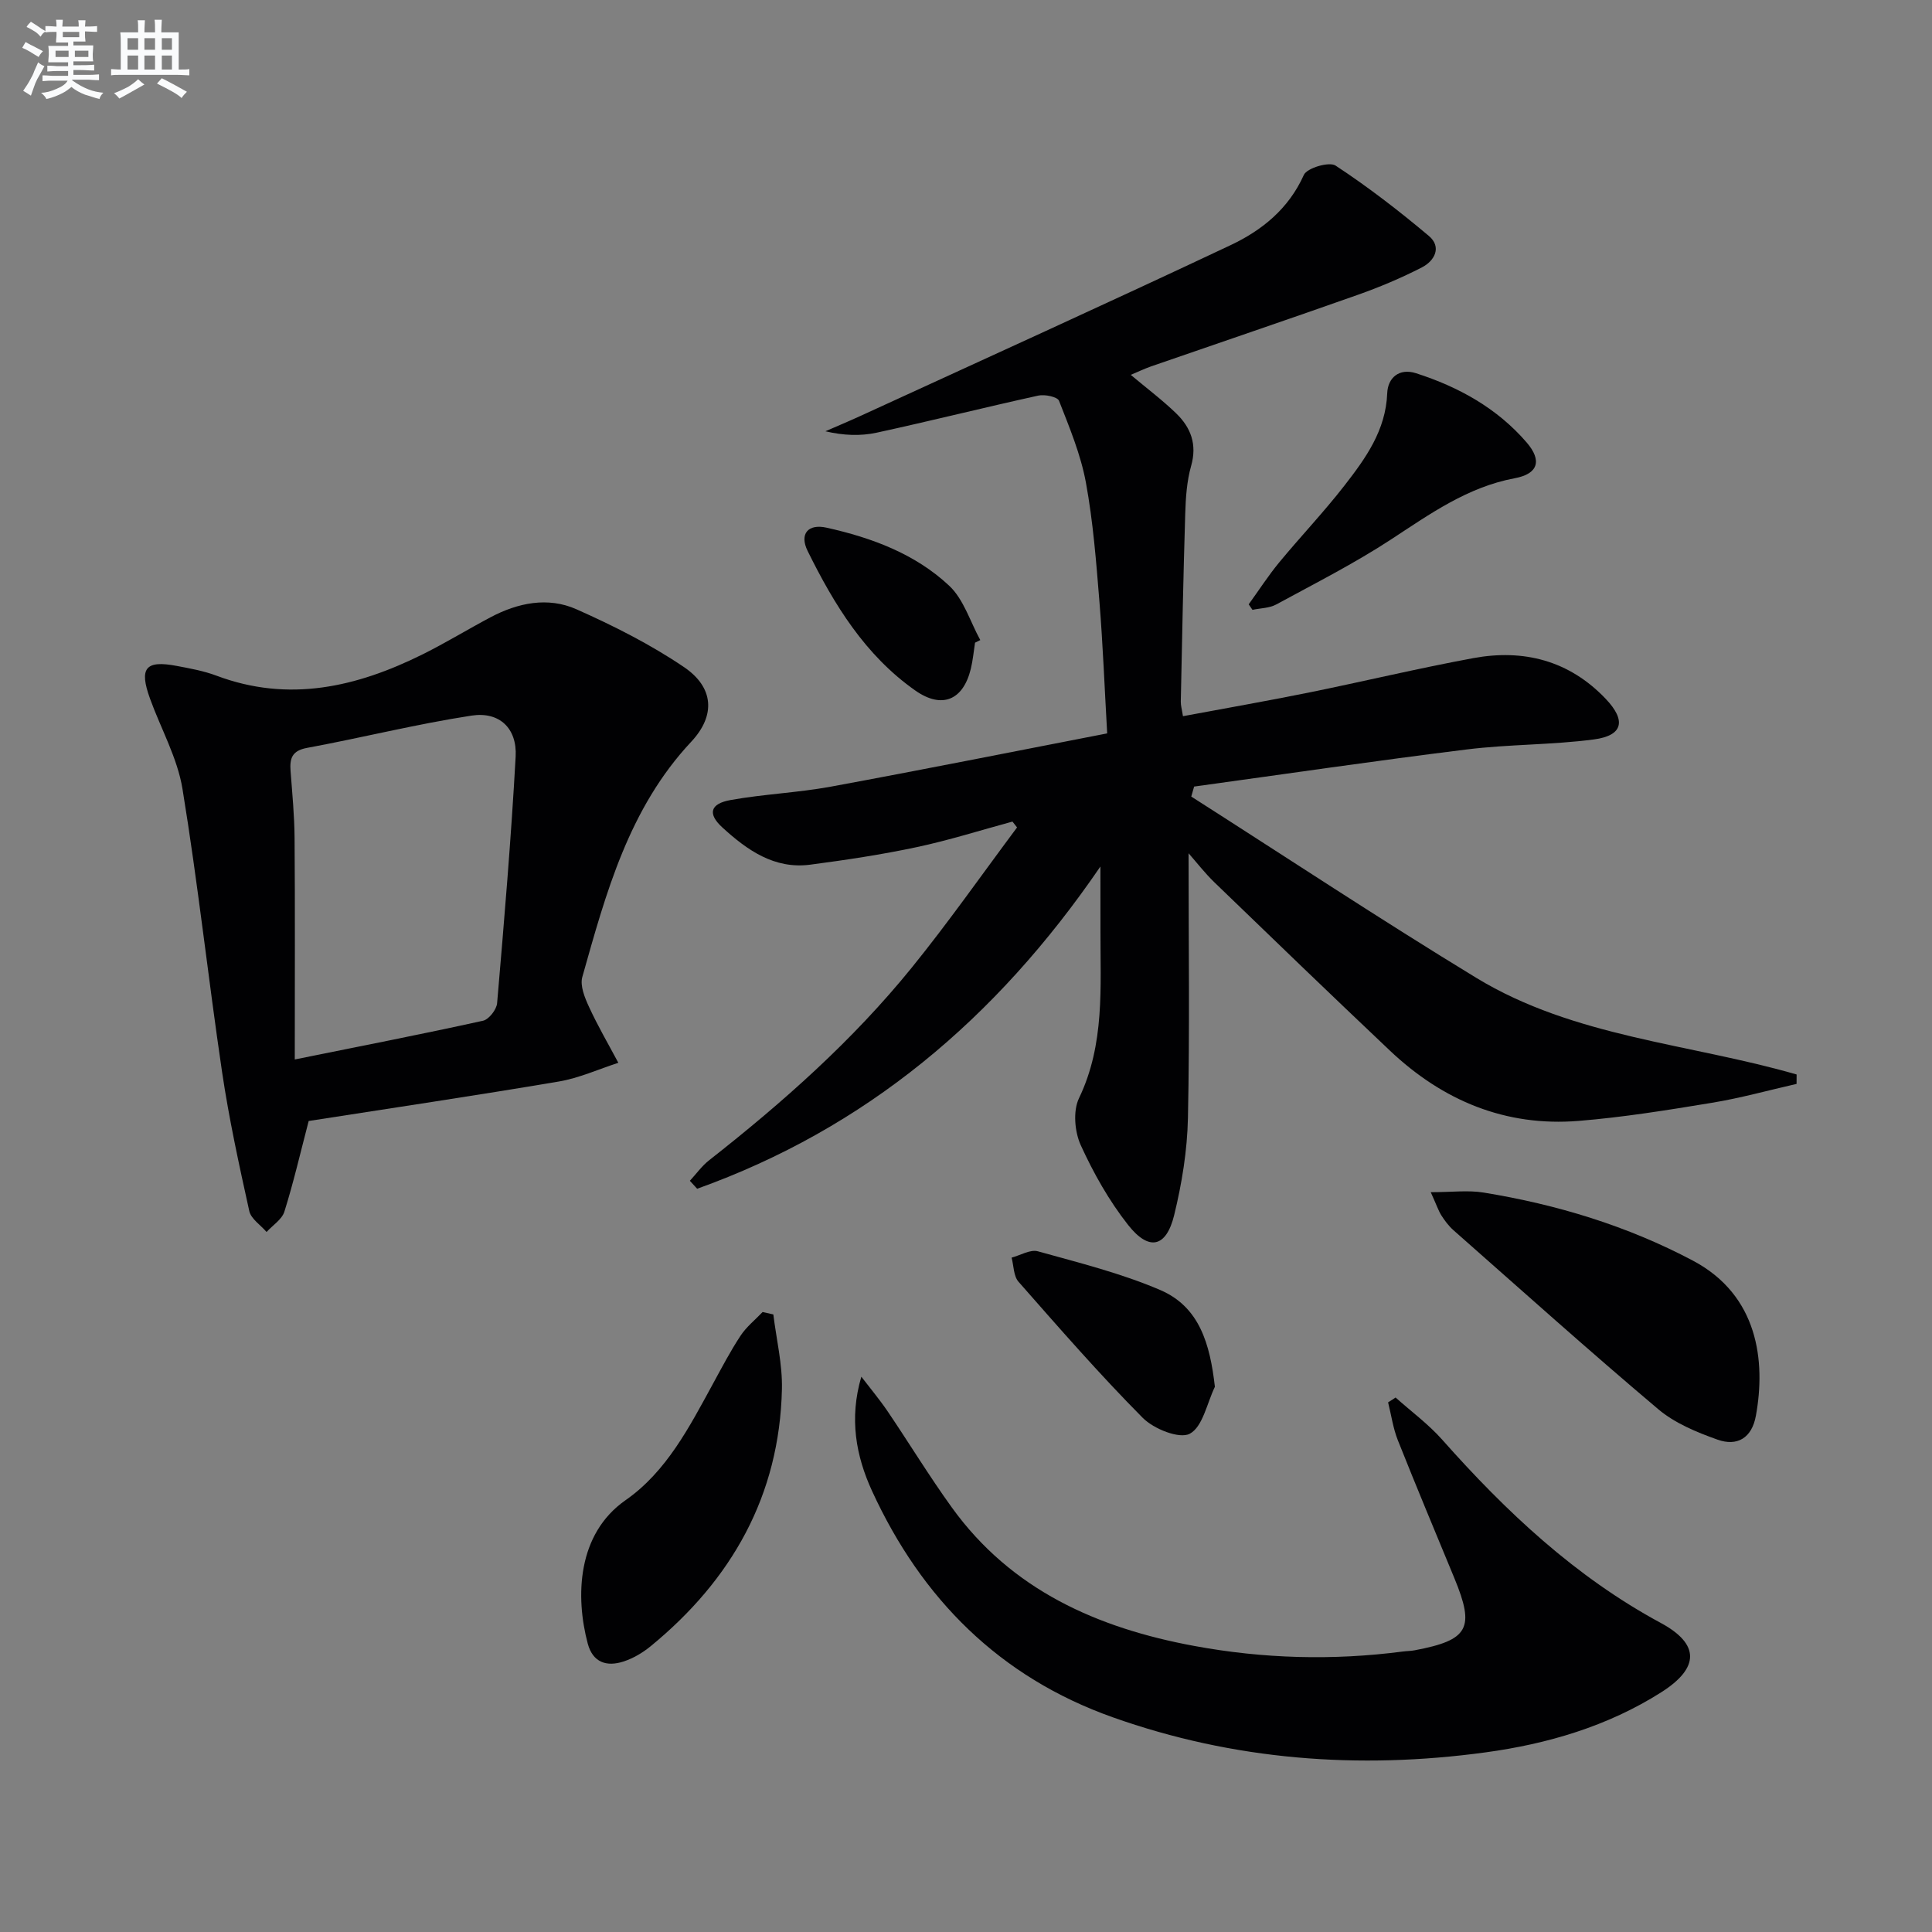
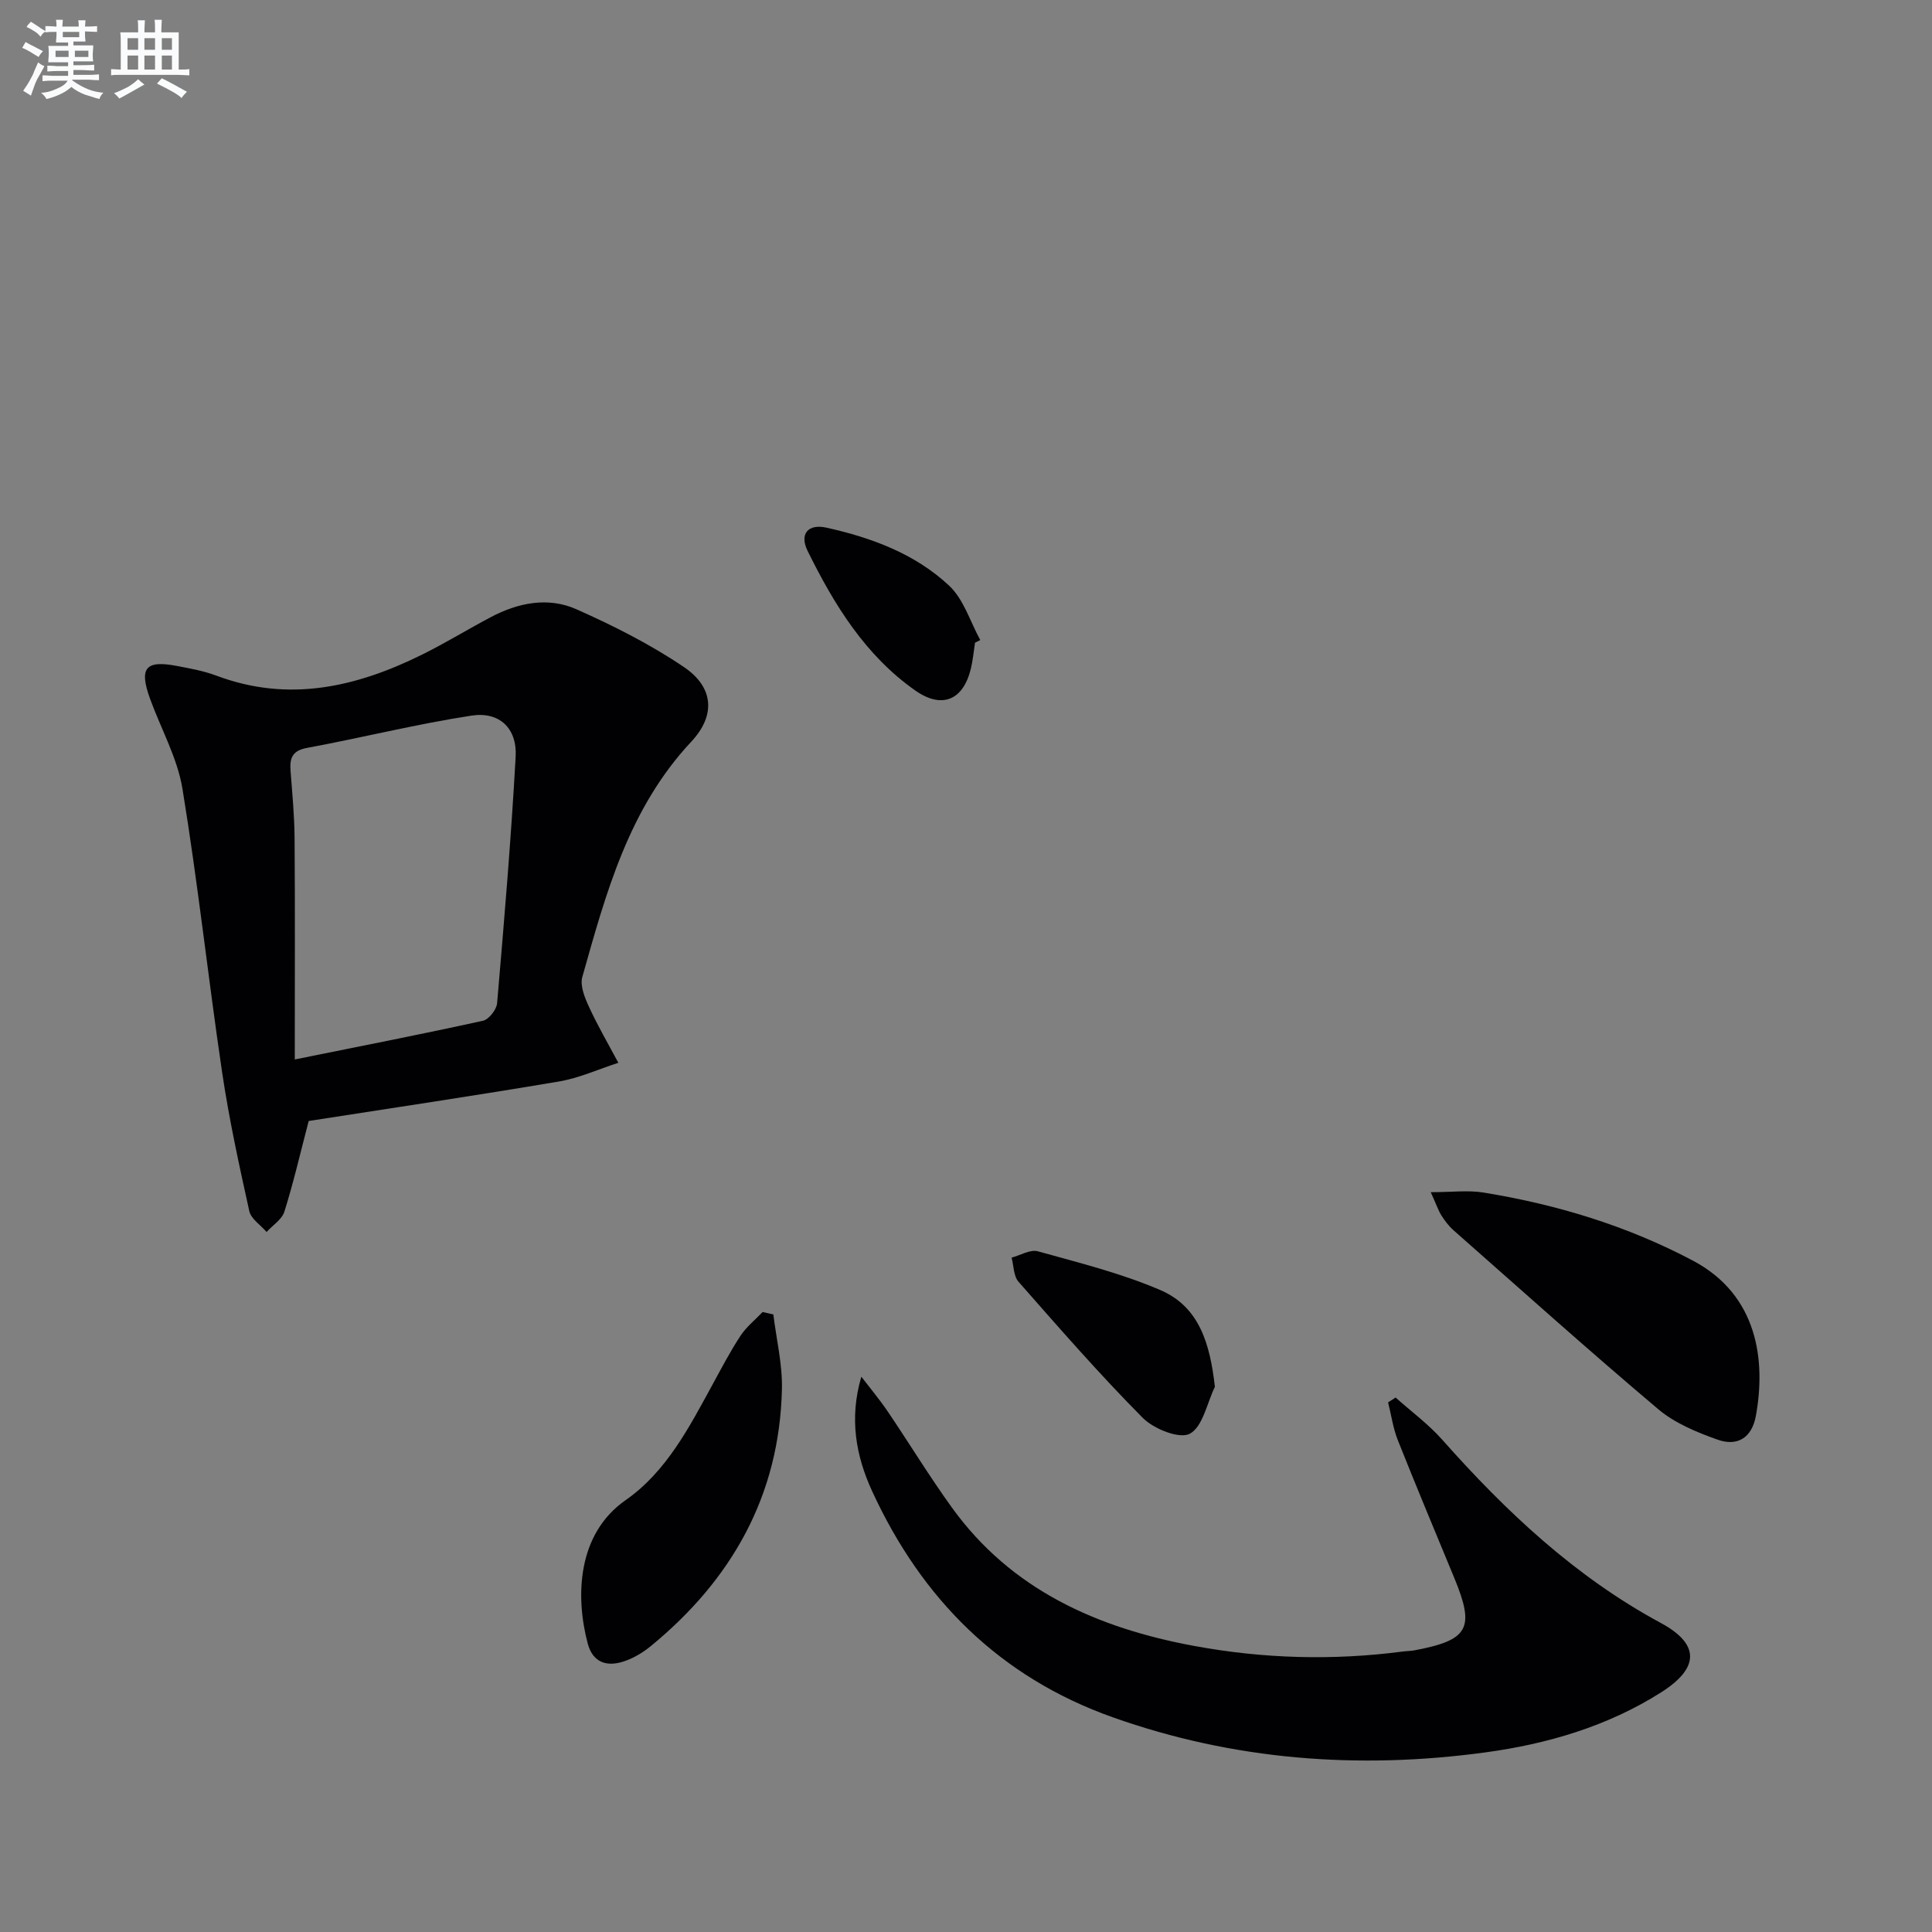
<svg xmlns="http://www.w3.org/2000/svg" enable-background="new 0 0 400 400" viewBox="0 0 400 400">
  <rect x="0" y="0" width="400" height="400" fill="#808080" stroke="none" />
  <g fill="#010103">
-     <path d="m227.83 179.4c-21.69 31.73-48.74 54.26-83.49 66.72-.5-.55-1-1.1-1.51-1.65 1.32-1.43 2.48-3.07 4-4.26 15.24-11.96 29.7-24.77 41.92-39.85 7.62-9.4 14.57-19.34 21.82-29.05-.32-.4-.63-.81-.95-1.21-6.6 1.79-13.14 3.87-19.82 5.29-7.28 1.55-14.66 2.66-22.04 3.63-7.46.98-13.09-3.03-18.21-7.71-3.07-2.81-2.55-4.91 1.7-5.67 6.84-1.23 13.86-1.51 20.7-2.76 18.9-3.48 37.75-7.25 57.28-11.04-.54-9.39-.88-18.32-1.6-27.22-.67-8.27-1.31-16.59-2.81-24.74-1.07-5.79-3.4-11.38-5.56-16.9-.32-.82-2.94-1.37-4.28-1.08-11.18 2.46-22.29 5.25-33.47 7.68-3.33.72-6.85.6-10.62-.29 2.46-1.07 4.94-2.11 7.38-3.23 25.51-11.72 51.09-23.31 76.48-35.29 6.47-3.05 12.04-7.5 15.2-14.56.64-1.43 5.25-2.79 6.56-1.93 6.73 4.42 13.14 9.37 19.31 14.56 2.74 2.3 1.2 5.17-1.43 6.52-4.26 2.19-8.72 4.07-13.24 5.67-14.25 5.04-28.56 9.89-42.84 14.83-1.34.47-2.63 1.09-4.2 1.75 3.4 2.85 6.57 5.23 9.4 7.97 3.04 2.94 4.37 6.42 3.1 10.88-.89 3.15-1.12 6.56-1.22 9.87-.4 12.97-.65 25.95-.92 38.92-.02.8.23 1.6.45 3.03 8.79-1.64 17.42-3.15 25.99-4.88 11.38-2.31 22.69-5.03 34.11-7.14 10.45-1.93 19.87.5 27.41 8.41 4.3 4.51 3.61 7.62-2.42 8.42-8.7 1.15-17.57.99-26.28 2.07-18.86 2.33-37.67 5.1-56.5 7.69-.2.69-.39 1.38-.59 2.07 19.66 12.55 39.11 25.42 59.02 37.54 20.22 12.3 44.12 13.58 66.31 20 0 .65 0 1.3-.01 1.95-5.84 1.33-11.62 2.94-17.52 3.91-9.16 1.51-18.36 3-27.6 3.75-15.14 1.23-28.11-4.19-39.04-14.52-12.21-11.55-24.31-23.22-36.4-34.9-1.97-1.91-3.66-4.11-5.32-5.99 0 18.69.25 36.75-.13 54.8-.14 6.73-1.25 13.56-2.85 20.12-1.65 6.71-5.22 7.51-9.54 2.03-3.94-5-7.16-10.72-9.81-16.53-1.26-2.78-1.62-7.07-.36-9.7 5.39-11.21 4.41-23.02 4.45-34.79 0-3.92-.01-7.84-.01-13.19z" />
    <path d="m63.91 232.09c-1.74 6.65-3.15 12.78-5.03 18.76-.51 1.63-2.42 2.82-3.69 4.22-1.23-1.44-3.22-2.71-3.58-4.34-2.11-9.54-4.2-19.11-5.63-28.77-2.89-19.52-5.01-39.16-8.2-58.63-1.05-6.42-4.47-12.45-6.72-18.68-2.3-6.35-.95-8.01 5.53-6.78 2.76.52 5.58 1.03 8.2 2.01 15.01 5.65 29.07 2.37 42.74-4.42 4.76-2.37 9.31-5.16 14.01-7.65 5.69-3.02 11.9-4.29 17.8-1.67 7.69 3.42 15.33 7.27 22.28 11.98 6.14 4.16 6.62 9.97 1.49 15.45-12.94 13.82-17.64 31.31-22.55 48.71-.51 1.82.52 4.31 1.41 6.23 1.81 3.94 4.01 7.7 6.05 11.53-4.11 1.33-8.13 3.17-12.34 3.88-17.33 2.93-34.71 5.51-51.77 8.17zm-2.88-12.74c14.09-2.85 26.57-5.28 38.98-8.02 1.21-.27 2.79-2.3 2.91-3.62 1.46-17.01 2.9-34.02 3.84-51.07.32-5.84-3.35-9.37-9.14-8.48-11.42 1.75-22.67 4.58-34.04 6.68-3.15.58-3.62 2.19-3.42 4.82.35 4.63.8 9.27.83 13.9.11 14.92.04 29.83.04 45.79z" />
    <path d="m288.94 289.34c3.24 2.9 6.8 5.51 9.66 8.74 13.21 14.89 27.52 28.36 45.24 37.93 8.11 4.38 8.05 9.31.1 14.36-11.11 7.05-23.6 10.71-36.45 12.45-26.21 3.56-52.08 1.62-77.15-7.29-23.38-8.31-39.54-24.53-49.78-46.81-3.34-7.26-4.78-15.02-2.23-23.69 1.82 2.38 3.75 4.68 5.43 7.15 4.47 6.6 8.62 13.43 13.28 19.89 12.34 17.14 30.2 25 50.19 28.7 14.29 2.65 28.75 3.05 43.21 1.16.82-.11 1.67-.1 2.48-.26 11.15-2.11 12.48-4.55 8.2-14.91-3.93-9.51-7.91-19.01-11.71-28.57-.99-2.49-1.36-5.22-2.02-7.85.53-.32 1.04-.66 1.55-1z" />
    <path d="m296.22 246.83c4.4 0 7.76-.45 10.96.08 15.15 2.47 29.71 6.88 43.33 14.1 13.53 7.17 15.08 20.83 13.03 32.1-.84 4.64-3.88 6.4-7.95 4.95-4.31-1.53-8.84-3.4-12.28-6.31-14.34-12.1-28.31-24.64-42.39-37.05-.98-.87-1.8-1.97-2.51-3.08-.6-.96-.96-2.08-2.19-4.79z" />
    <path d="m160.11 272.14c.63 5.15 1.9 10.32 1.78 15.46-.5 22.03-10.39 39.48-27.2 53.25-1.64 1.34-3.6 2.5-5.61 3.15-3.47 1.13-6.34.21-7.39-3.7-2.6-9.75-2.2-22.7 7.81-29.69 8.52-5.94 13.24-15.2 18.12-24.13 1.83-3.35 3.6-6.75 5.7-9.93 1.21-1.84 3.03-3.29 4.57-4.91.74.16 1.48.33 2.22.5z" />
-     <path d="m258.53 125.12c2.09-2.89 4.03-5.9 6.29-8.65 4.44-5.38 9.27-10.45 13.55-15.96 4.37-5.63 8.54-11.39 8.84-19.09.12-3.21 2.47-5.26 5.95-4.15 8.83 2.83 16.8 7.24 22.92 14.34 3.24 3.77 2.36 6.5-2.45 7.4-9.81 1.83-17.56 7.4-25.65 12.69-7.6 4.97-15.75 9.1-23.75 13.45-1.42.77-3.27.76-4.92 1.11-.25-.38-.52-.76-.78-1.14z" />
-     <path d="m251.53 287.12c-1.65 3.4-2.5 8.27-5.2 9.72-2.13 1.14-7.46-.99-9.74-3.29-8.95-9.02-17.32-18.63-25.72-28.18-1.03-1.17-.98-3.3-1.43-4.99 1.82-.48 3.87-1.75 5.44-1.31 8.55 2.38 17.25 4.54 25.37 8.03 8.09 3.49 10.27 11.15 11.28 20.02z" />
+     <path d="m251.53 287.12c-1.65 3.4-2.5 8.27-5.2 9.72-2.13 1.14-7.46-.99-9.74-3.29-8.95-9.02-17.32-18.63-25.72-28.18-1.03-1.17-.98-3.3-1.43-4.99 1.82-.48 3.87-1.75 5.44-1.31 8.55 2.38 17.25 4.54 25.37 8.03 8.09 3.49 10.27 11.15 11.28 20.02" />
    <path d="m201.87 133.06c-.28 1.8-.44 3.63-.87 5.4-1.58 6.52-5.98 8.37-11.49 4.51-10.39-7.29-16.82-17.8-22.3-28.9-1.75-3.55.11-5.67 3.92-4.82 9.35 2.08 18.34 5.41 25.38 12.01 3.02 2.82 4.35 7.45 6.45 11.26-.37.17-.73.35-1.09.54z" />
  </g>
  <path d="m6.8 9.5c.6.3 1.3.7 2.1 1.1-.4.4-.7.8-.9 1.2-.7-.4-1.3-.8-1.8-1.1s-1.1-.6-1.6-.8c.2-.4.5-.8.7-1.2.4.2.8.5 1.5.8zm.9 6.9c-.3.6-.5 1.1-.7 1.7s-.4 1.1-.6 1.7c-.6-.4-1.1-.7-1.6-1 .7-1 1.2-1.8 1.5-2.4.3-.5.6-1.1.8-1.7.3-.6.5-1.2.8-1.8.3.3.8.6 1.3.8-.7 1.3-1.2 2.2-1.5 2.7zm.1-11c.4.3 1 .7 1.7 1.1-.5.2-.8.6-1.1 1.1-.5-.6-1-1-1.4-1.2s-.9-.6-1.5-.8c.2-.4.5-.7.9-1.1.5.3.9.6 1.4.9zm10.5 13.1c1 .4 2 .6 3.1.7-.4.4-.7.8-.8 1.3-.9-.2-1.9-.6-3-.9-1-.4-2-.9-2.8-1.6-.5.4-1.1.9-1.9 1.3s-1.9.9-3.3 1.2c-.1-.3-.5-.8-1.1-1.3 1 0 2.1-.3 3.2-.8 1.2-.5 1.9-1 2.3-1.7h-3.2c-.4 0-1 0-2 .1v-1.2c1 0 1.7.1 2 .1h3.3v-1h-2.3c-.2 0-.9 0-2 .1v-1.2c1.2 0 1.9.1 2 .1h2.3v-.8h-4.1c0-.7.1-1.2.1-1.6 0-.5 0-1.1-.1-1.8h4.1v-.7h-2.5c0-.6.1-1.1.1-1.6v-.6h-.5c-.4 0-1 0-1.8.1v-1.3c1.2 0 1.9.1 2.1.1h.2c0-.3 0-.8-.1-1.4h1.4c0 .6-.1 1-.1 1.4h3.4c0-.4 0-.8-.1-1.3h1.5c0 .4-.1.9-.1 1.3.7 0 1.5 0 2.5-.1v1.2c-1 0-1.8-.1-2.5-.1v.6c0 .3 0 .8.1 1.5h-2.5v.8h4.1c0 .8-.1 1.3-.1 1.8s0 1 .1 1.5h-4.1v.8h1.4c.8 0 1.8 0 2.9-.1v1.2c-1 0-1.9-.1-2.8-.1h-1.5v1h3.2c.3 0 1 0 2.1-.1v1.2c-1.1 0-1.8-.1-2.1-.1h-3.4l-.1.1c1.4 1 2.4 1.5 3.4 1.9zm-4.1-6.7v-1.3h-2.7v1.3zm2.2-4.1v-1.1h-3.4v1.1zm1.9 4.1v-1.3h-2.8v1.3z" fill="#fafbfc" />
  <path d="m37 6.7v2.3 5.4c1 0 1.8 0 2.2-.1v1.3c-.6 0-1.5-.1-2.5-.1h-11.9c-.7 0-1.3 0-1.8.1v-1.3c.5 0 1.1.1 2 .1v-5.2c0-1 0-1.8-.1-2.5h3.7c0-1.3 0-2.1-.1-2.5h1.5c0 .4-.1 1.3-.1 2.5h2.2c0-1.2 0-2.1-.1-2.6h1.5c0 .4-.1 1.3-.1 2.6zm-12.3 13.7c-.3-.4-.7-.8-1.1-1.1 1.1-.4 2.1-.9 2.9-1.3.8-.5 1.5-1 2.1-1.6.4.4.9.8 1.3 1.1-2.5 1.4-4.2 2.4-5.2 2.9zm3.9-10.1v-2.4h-2.2v2.4zm0 4.1v-2.9h-2.2v2.9zm3.5-4.1v-2.4h-2.2v2.4zm0 4.1v-2.9h-2.2v2.9zm.4 2.9 1-1.1c.6.3 1.4.7 2.5 1.3s2 1.1 2.7 1.5c-.4.4-.8.8-1.1 1.3-.8-.8-2.5-1.7-5.1-3zm3.1-7v-2.4h-2.1v2.4zm0 4.1v-2.9h-2.1v2.9z" fill="#fafbfc" />
</svg>